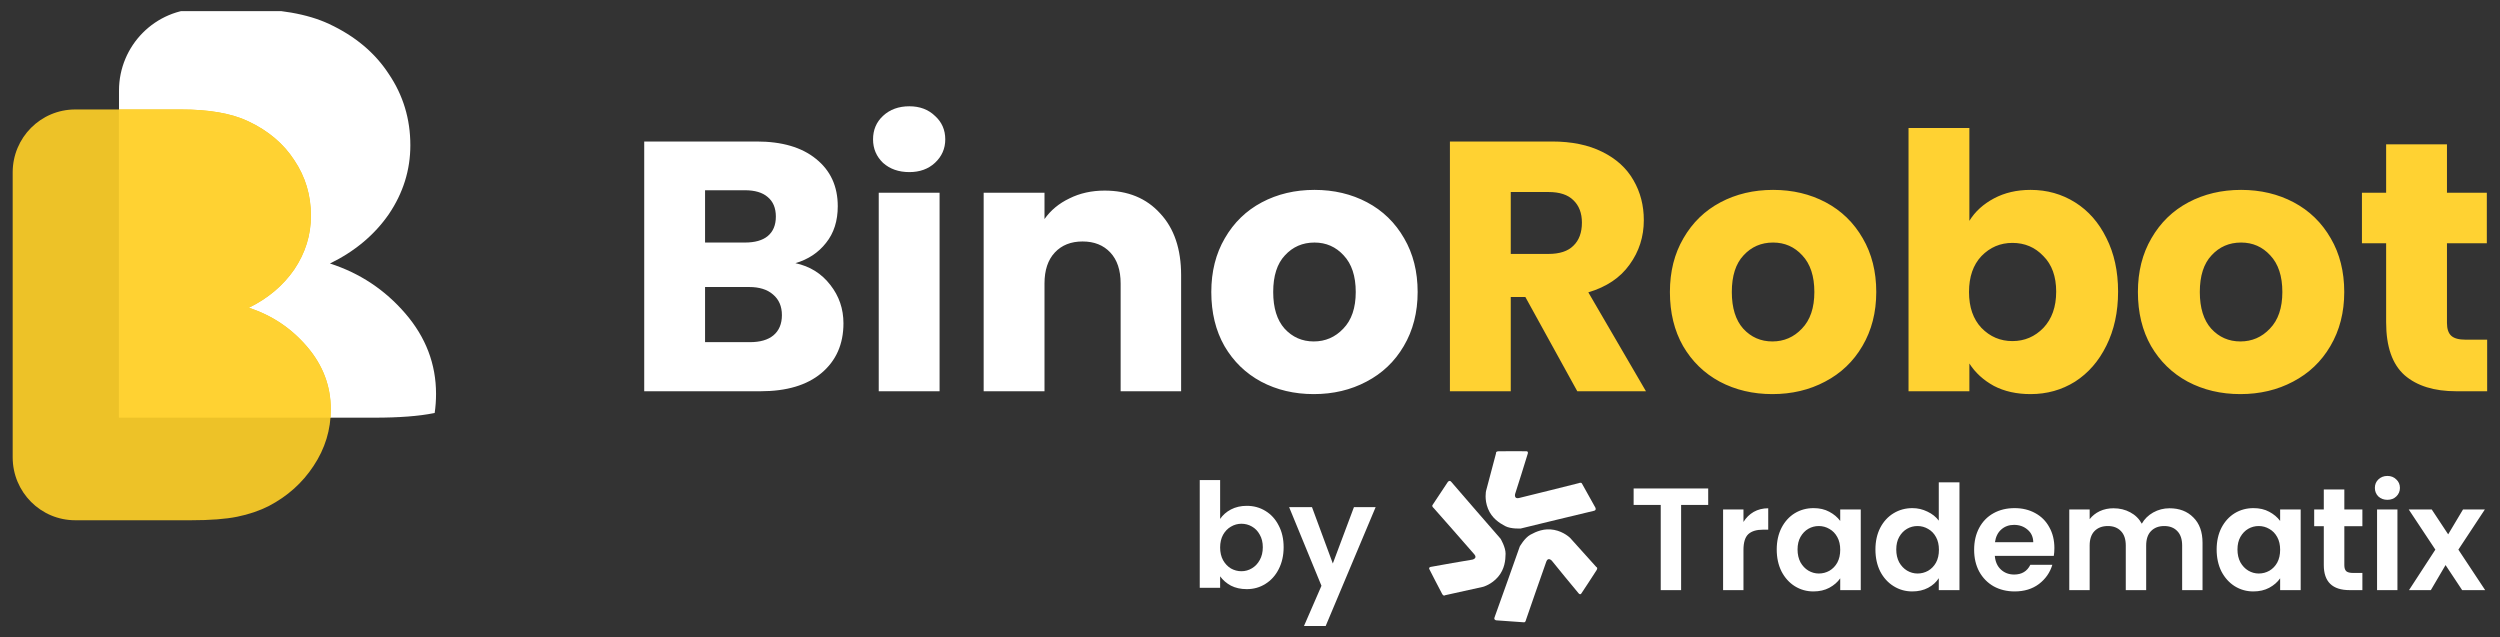
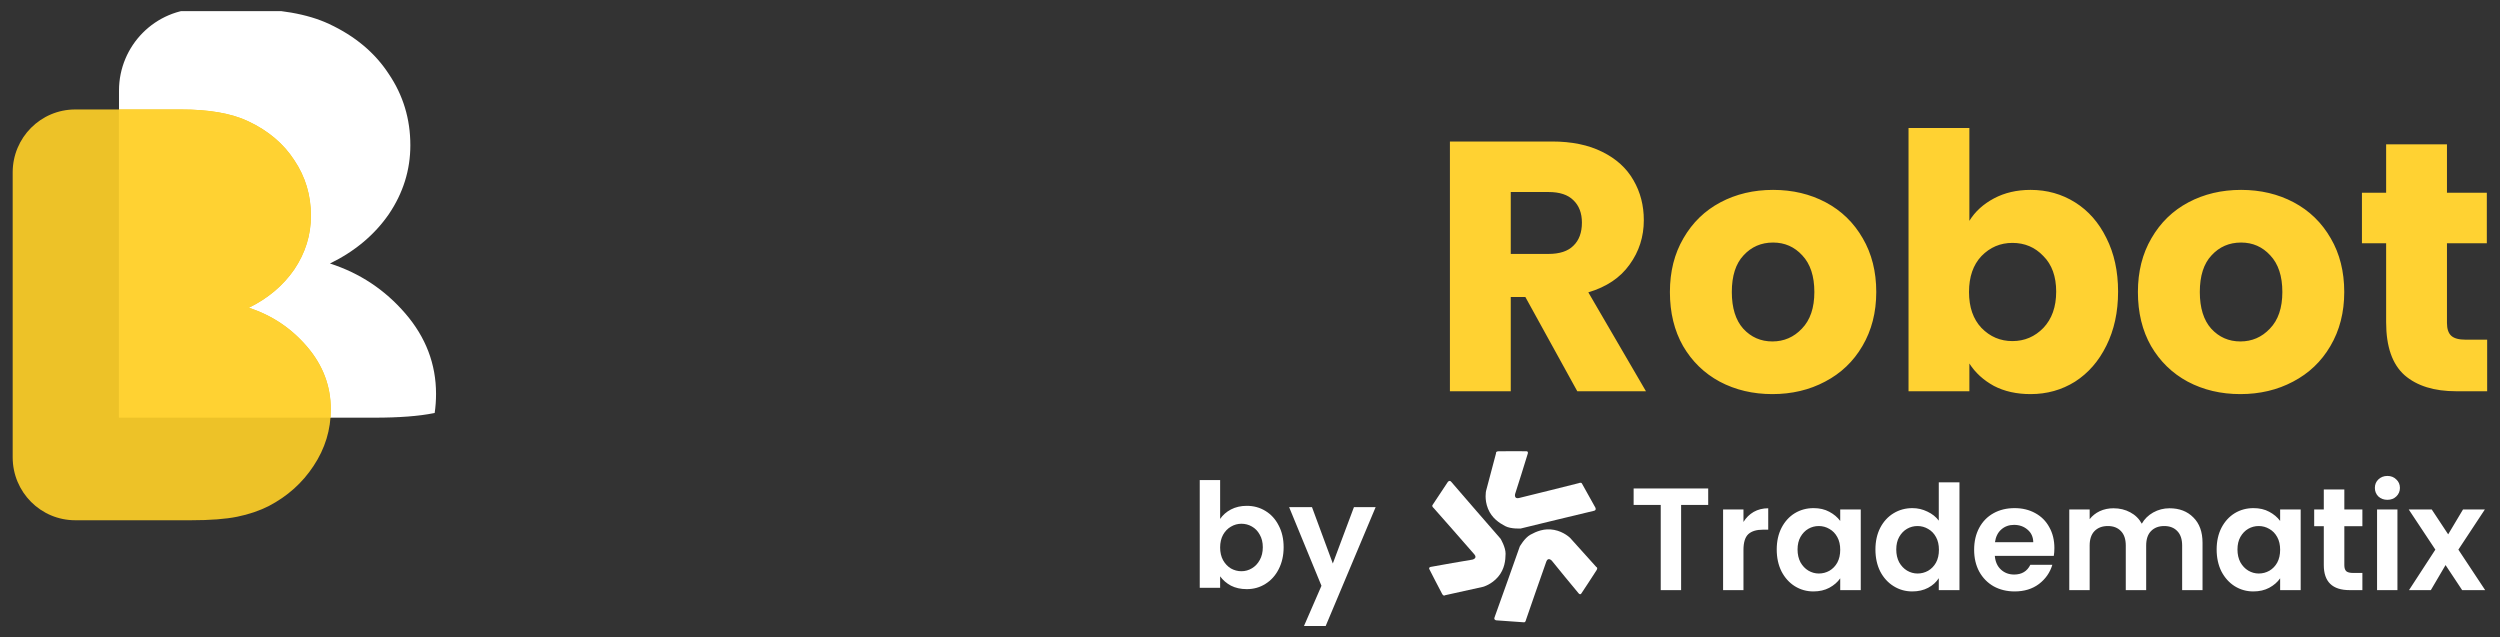
<svg xmlns="http://www.w3.org/2000/svg" width="1738" height="443" viewBox="0 0 1738 443" fill="none">
  <rect x="0" y="0" width="1738" height="443" fill="#333333" stroke="none" />
  <g clip-path="url(#clip0_407_189)">
    <path d="M302.189 287.1C302.019 287.135 301.848 287.17 301.678 287.205C291.307 289.313 277.478 290.367 260.192 290.367H138.979C107.912 290.367 82.727 265.223 82.727 234.206V62.978C82.727 31.582 108.029 6.13 139.241 6.13H168.309C193.661 6.13 213.827 9.643 228.808 16.669C246.862 25.101 260.691 36.694 270.294 51.449C280.281 66.204 285.275 82.716 285.275 100.984C285.275 118.198 280.281 134.182 270.294 148.937C260.307 163.341 246.67 174.759 229.385 183.19C250.127 189.865 267.605 201.458 281.818 217.97C296.03 234.481 303.137 253.101 303.137 273.828C303.137 278.338 302.821 282.762 302.189 287.1Z" fill="white" />
    <path d="M138.979 290.367C107.912 290.367 82.727 265.223 82.727 234.206V290.367H138.979Z" fill="white" />
    <path d="M125.8 76.1C145.393 76.1 160.978 78.835 172.556 84.306C186.508 90.871 197.195 99.898 204.617 111.386C212.335 122.875 216.194 135.731 216.194 149.955C216.194 163.359 212.335 175.805 204.617 187.294C196.898 198.509 186.36 207.399 173.001 213.964C189.031 219.161 202.539 228.188 213.522 241.044C224.506 253.9 229.998 268.398 229.998 284.537C229.998 298.761 225.991 311.891 217.975 323.927C210.257 335.689 199.867 344.989 186.805 351.828C180.274 355.11 173.001 357.572 164.986 359.213C156.97 360.855 146.283 361.675 132.925 361.675H52.289C28.28 361.675 8.816 342.097 8.816 317.946V119.829C8.816 95.678 28.28 76.1 52.289 76.1H125.8Z" fill="#EDC228" />
    <path fill-rule="evenodd" clip-rule="evenodd" d="M229.705 290.367H138.917H82.664V234.206V76.085H125.737C145.33 76.085 160.915 78.82 172.493 84.291C186.446 90.856 197.133 99.883 204.554 111.372C212.273 122.86 216.132 135.717 216.132 149.941C216.132 163.344 212.273 175.79 204.554 187.279C196.836 198.494 186.297 207.384 172.938 213.949C188.969 219.146 202.476 228.173 213.46 241.029C224.444 253.886 229.936 268.383 229.936 284.522C229.936 286.492 229.859 288.44 229.705 290.367Z" fill="#FFD232" />
  </g>
-   <path d="M552.979 182.96C563.037 185.104 571.116 190.133 577.217 198.047C583.318 205.797 586.369 214.701 586.369 224.759C586.369 239.27 581.257 250.812 571.034 259.386C560.976 267.795 546.878 272 528.74 272H447.862V98.372H526.019C543.662 98.372 557.431 102.412 567.324 110.491C577.382 118.571 582.411 129.536 582.411 143.387C582.411 153.61 579.691 162.102 574.249 168.862C568.973 175.622 561.883 180.322 552.979 182.96ZM490.156 168.615H517.857C524.783 168.615 530.059 167.131 533.687 164.163C537.479 161.03 539.375 156.495 539.375 150.559C539.375 144.623 537.479 140.089 533.687 136.956C530.059 133.823 524.783 132.257 517.857 132.257H490.156V168.615ZM521.32 237.868C528.41 237.868 533.852 236.302 537.644 233.169C541.601 229.871 543.58 225.172 543.58 219.071C543.58 212.97 541.519 208.188 537.397 204.725C533.439 201.263 527.916 199.531 520.825 199.531H490.156V237.868H521.32ZM632.17 119.643C624.75 119.643 618.649 117.499 613.867 113.212C609.25 108.76 606.942 103.319 606.942 96.888C606.942 90.293 609.25 84.851 613.867 80.564C618.649 76.112 624.75 73.886 632.17 73.886C639.425 73.886 645.361 76.112 649.978 80.564C654.76 84.851 657.15 90.293 657.15 96.888C657.15 103.319 654.76 108.76 649.978 113.212C645.361 117.499 639.425 119.643 632.17 119.643ZM653.193 133.988V272H610.899V133.988H653.193ZM767.936 132.504C784.096 132.504 796.957 137.78 806.52 148.333C816.249 158.721 821.113 173.067 821.113 191.369V272H779.066V197.058C779.066 187.824 776.676 180.652 771.894 175.54C767.112 170.428 760.681 167.873 752.602 167.873C744.522 167.873 738.092 170.428 733.31 175.54C728.528 180.652 726.137 187.824 726.137 197.058V272H683.843V133.988H726.137V152.291C730.424 146.19 736.195 141.408 743.45 137.945C750.706 134.318 758.868 132.504 767.936 132.504ZM913.326 273.979C899.805 273.979 887.603 271.093 876.721 265.322C866.003 259.551 857.511 251.306 851.245 240.589C845.144 229.871 842.094 217.339 842.094 202.994C842.094 188.814 845.227 176.364 851.493 165.647C857.758 154.764 866.333 146.437 877.215 140.666C888.098 134.895 900.3 132.009 913.821 132.009C927.341 132.009 939.543 134.895 950.426 140.666C961.309 146.437 969.883 154.764 976.149 165.647C982.414 176.364 985.547 188.814 985.547 202.994C985.547 217.174 982.332 229.706 975.901 240.589C969.635 251.306 960.979 259.551 949.931 265.322C939.049 271.093 926.847 273.979 913.326 273.979ZM913.326 237.373C921.405 237.373 928.248 234.405 933.855 228.469C939.626 222.533 942.511 214.042 942.511 202.994C942.511 191.946 939.708 183.455 934.102 177.519C928.661 171.583 921.9 168.615 913.821 168.615C905.576 168.615 898.733 171.583 893.292 177.519C887.851 183.29 885.13 191.782 885.13 202.994C885.13 214.042 887.768 222.533 893.045 228.469C898.486 234.405 905.246 237.373 913.326 237.373Z" fill="white" />
  <path d="M1096.53 272L1060.42 206.457H1050.28V272H1007.98V98.372H1078.97C1092.66 98.372 1104.28 100.763 1113.84 105.545C1123.57 110.326 1130.83 116.922 1135.61 125.331C1140.39 133.576 1142.78 142.81 1142.78 153.033C1142.78 164.575 1139.48 174.88 1132.89 183.949C1126.46 193.018 1116.89 199.449 1104.2 203.241L1144.27 272H1096.53ZM1050.28 176.529H1076.5C1084.25 176.529 1090.02 174.633 1093.81 170.841C1097.77 167.048 1099.75 161.689 1099.75 154.764C1099.75 148.168 1097.77 142.974 1093.81 139.182C1090.02 135.39 1084.25 133.493 1076.5 133.493H1050.28V176.529ZM1232.15 273.979C1218.63 273.979 1206.43 271.093 1195.55 265.322C1184.83 259.551 1176.34 251.306 1170.07 240.589C1163.97 229.871 1160.92 217.339 1160.92 202.994C1160.92 188.814 1164.05 176.364 1170.32 165.647C1176.59 154.764 1185.16 146.437 1196.04 140.666C1206.93 134.895 1219.13 132.009 1232.65 132.009C1246.17 132.009 1258.37 134.895 1269.25 140.666C1280.14 146.437 1288.71 154.764 1294.98 165.647C1301.24 176.364 1304.38 188.814 1304.38 202.994C1304.38 217.174 1301.16 229.706 1294.73 240.589C1288.46 251.306 1279.81 259.551 1268.76 265.322C1257.88 271.093 1245.67 273.979 1232.15 273.979ZM1232.15 237.373C1240.23 237.373 1247.08 234.405 1252.68 228.469C1258.45 222.533 1261.34 214.042 1261.34 202.994C1261.34 191.946 1258.54 183.455 1252.93 177.519C1247.49 171.583 1240.73 168.615 1232.65 168.615C1224.4 168.615 1217.56 171.583 1212.12 177.519C1206.68 183.29 1203.96 191.782 1203.96 202.994C1203.96 214.042 1206.6 222.533 1211.87 228.469C1217.31 234.405 1224.07 237.373 1232.15 237.373ZM1369.11 153.527C1373.06 147.097 1378.75 141.903 1386.17 137.945C1393.59 133.988 1402.08 132.009 1411.65 132.009C1423.03 132.009 1433.33 134.895 1442.57 140.666C1451.8 146.437 1459.05 154.682 1464.33 165.399C1469.77 176.117 1472.49 188.566 1472.49 202.747C1472.49 216.927 1469.77 229.459 1464.33 240.341C1459.05 251.059 1451.8 259.386 1442.57 265.322C1433.33 271.093 1423.03 273.979 1411.65 273.979C1401.92 273.979 1393.43 272.082 1386.17 268.29C1378.92 264.333 1373.23 259.139 1369.11 252.708V272H1326.81V88.973H1369.11V153.527ZM1429.46 202.747C1429.46 192.194 1426.49 183.949 1420.55 178.013C1414.78 171.912 1407.61 168.862 1399.03 168.862C1390.63 168.862 1383.45 171.912 1377.52 178.013C1371.75 184.114 1368.86 192.441 1368.86 202.994C1368.86 213.547 1371.75 221.874 1377.52 227.975C1383.45 234.076 1390.63 237.126 1399.03 237.126C1407.44 237.126 1414.62 234.076 1420.55 227.975C1426.49 221.709 1429.46 213.3 1429.46 202.747ZM1557.5 273.979C1543.98 273.979 1531.78 271.093 1520.9 265.322C1510.18 259.551 1501.69 251.306 1495.42 240.589C1489.32 229.871 1486.27 217.339 1486.27 202.994C1486.27 188.814 1489.4 176.364 1495.67 165.647C1501.94 154.764 1510.51 146.437 1521.39 140.666C1532.28 134.895 1544.48 132.009 1558 132.009C1571.52 132.009 1583.72 134.895 1594.6 140.666C1605.49 146.437 1614.06 154.764 1620.33 165.647C1626.59 176.364 1629.72 188.814 1629.72 202.994C1629.72 217.174 1626.51 229.706 1620.08 240.589C1613.81 251.306 1605.16 259.551 1594.11 265.322C1583.23 271.093 1571.02 273.979 1557.5 273.979ZM1557.5 237.373C1565.58 237.373 1572.43 234.405 1578.03 228.469C1583.8 222.533 1586.69 214.042 1586.69 202.994C1586.69 191.946 1583.89 183.455 1578.28 177.519C1572.84 171.583 1566.08 168.615 1558 168.615C1549.75 168.615 1542.91 171.583 1537.47 177.519C1532.03 183.29 1529.31 191.782 1529.31 202.994C1529.31 214.042 1531.95 222.533 1537.22 228.469C1542.66 234.405 1549.42 237.373 1557.5 237.373ZM1729.08 236.137V272H1707.57C1692.23 272 1680.28 268.29 1671.7 260.87C1663.13 253.285 1658.84 241.001 1658.84 224.017V169.109H1642.02V133.988H1658.84V100.351H1701.13V133.988H1728.84V169.109H1701.13V224.512C1701.13 228.634 1702.12 231.602 1704.1 233.416C1706.08 235.23 1709.38 236.137 1714 236.137H1729.08Z" fill="#FFD232" />
  <path d="M848.236 360.766C850.058 358.066 852.556 355.873 855.728 354.185C858.968 352.497 862.647 351.654 866.765 351.654C871.557 351.654 875.877 352.835 879.725 355.198C883.64 357.56 886.711 360.935 888.939 365.323C891.234 369.643 892.381 374.672 892.381 380.409C892.381 386.147 891.234 391.243 888.939 395.698C886.711 400.086 883.64 403.494 879.725 405.924C875.877 408.354 871.557 409.569 866.765 409.569C862.579 409.569 858.901 408.759 855.728 407.139C852.623 405.452 850.126 403.292 848.236 400.659V408.658H834.06V333.732H848.236V360.766ZM877.902 380.409C877.902 377.034 877.193 374.132 875.776 371.701C874.426 369.204 872.603 367.314 870.308 366.031C868.081 364.749 865.651 364.108 863.018 364.108C860.453 364.108 858.023 364.783 855.728 366.133C853.501 367.415 851.678 369.305 850.261 371.803C848.911 374.3 848.236 377.237 848.236 380.612C848.236 383.987 848.911 386.923 850.261 389.42C851.678 391.918 853.501 393.842 855.728 395.192C858.023 396.474 860.453 397.116 863.018 397.116C865.651 397.116 868.081 396.441 870.308 395.091C872.603 393.741 874.426 391.817 875.776 389.319C877.193 386.822 877.902 383.852 877.902 380.409ZM956.345 352.565L921.616 435.186H906.529L918.68 407.241L896.202 352.565H912.098L926.577 391.749L941.259 352.565H956.345Z" fill="white" />
  <path d="M1187.54 339.578V351.019H1168.71V410.251H1154.54V351.019H1135.7V339.578H1187.54ZM1212.06 362.865C1213.88 359.895 1216.25 357.567 1219.15 355.879C1222.12 354.191 1225.49 353.348 1229.27 353.348V368.232H1225.53C1221.07 368.232 1217.7 369.278 1215.4 371.37C1213.18 373.463 1212.06 377.108 1212.06 382.306V410.251H1197.89V354.158H1212.06V362.865ZM1235.18 382.002C1235.18 376.332 1236.29 371.303 1238.52 366.915C1240.81 362.528 1243.88 359.153 1247.73 356.79C1251.65 354.428 1256 353.246 1260.79 353.246C1264.98 353.246 1268.62 354.09 1271.73 355.778C1274.9 357.465 1277.43 359.592 1279.32 362.157V354.158H1293.6V410.251H1279.32V402.05C1277.5 404.682 1274.97 406.876 1271.73 408.631C1268.56 410.318 1264.88 411.162 1260.69 411.162C1255.97 411.162 1251.65 409.947 1247.73 407.517C1243.88 405.087 1240.81 401.678 1238.52 397.291C1236.29 392.836 1235.18 387.739 1235.18 382.002ZM1279.32 382.204C1279.32 378.762 1278.65 375.826 1277.3 373.395C1275.95 370.898 1274.13 369.008 1271.83 367.725C1269.54 366.375 1267.07 365.7 1264.44 365.7C1261.81 365.7 1259.38 366.342 1257.15 367.624C1254.92 368.907 1253.1 370.797 1251.68 373.294C1250.33 375.724 1249.66 378.627 1249.66 382.002C1249.66 385.377 1250.33 388.347 1251.68 390.912C1253.1 393.41 1254.92 395.333 1257.15 396.683C1259.44 398.033 1261.87 398.708 1264.44 398.708C1267.07 398.708 1269.54 398.067 1271.83 396.785C1274.13 395.435 1275.95 393.545 1277.3 391.114C1278.65 388.617 1279.32 385.647 1279.32 382.204ZM1303.8 382.002C1303.8 376.332 1304.91 371.303 1307.14 366.915C1309.43 362.528 1312.54 359.153 1316.46 356.79C1320.37 354.428 1324.72 353.246 1329.52 353.246C1333.16 353.246 1336.64 354.056 1339.95 355.677C1343.25 357.229 1345.89 359.322 1347.84 361.954V335.325H1362.22V410.251H1347.84V401.948C1346.09 404.716 1343.62 406.943 1340.45 408.631C1337.28 410.318 1333.6 411.162 1329.42 411.162C1324.69 411.162 1320.37 409.947 1316.46 407.517C1312.54 405.087 1309.43 401.678 1307.14 397.291C1304.91 392.836 1303.8 387.739 1303.8 382.002ZM1347.94 382.204C1347.94 378.762 1347.27 375.826 1345.92 373.395C1344.57 370.898 1342.75 369.008 1340.45 367.725C1338.16 366.375 1335.69 365.7 1333.06 365.7C1330.43 365.7 1328 366.342 1325.77 367.624C1323.54 368.907 1321.72 370.797 1320.3 373.294C1318.95 375.724 1318.28 378.627 1318.28 382.002C1318.28 385.377 1318.95 388.347 1320.3 390.912C1321.72 393.41 1323.54 395.333 1325.77 396.683C1328.07 398.033 1330.5 398.708 1333.06 398.708C1335.69 398.708 1338.16 398.067 1340.45 396.785C1342.75 395.435 1344.57 393.545 1345.92 391.114C1347.27 388.617 1347.94 385.647 1347.94 382.204ZM1428.21 380.989C1428.21 383.014 1428.07 384.837 1427.8 386.457H1386.8C1387.14 390.507 1388.55 393.68 1391.05 395.975C1393.55 398.27 1396.62 399.417 1400.26 399.417C1405.53 399.417 1409.28 397.156 1411.5 392.633H1426.79C1425.17 398.033 1422.07 402.488 1417.48 405.998C1412.89 409.441 1407.25 411.162 1400.57 411.162C1395.17 411.162 1390.31 409.981 1385.99 407.618C1381.74 405.188 1378.39 401.78 1375.96 397.392C1373.6 393.005 1372.42 387.942 1372.42 382.204C1372.42 376.399 1373.6 371.303 1375.96 366.915C1378.33 362.528 1381.63 359.153 1385.89 356.79C1390.14 354.428 1395.03 353.246 1400.57 353.246C1405.9 353.246 1410.66 354.394 1414.84 356.689C1419.1 358.984 1422.37 362.258 1424.67 366.51C1427.03 370.695 1428.21 375.522 1428.21 380.989ZM1413.53 376.939C1413.46 373.294 1412.14 370.392 1409.58 368.232C1407.01 366.004 1403.88 364.89 1400.16 364.89C1396.65 364.89 1393.68 365.97 1391.25 368.13C1388.89 370.223 1387.44 373.159 1386.9 376.939H1413.53ZM1508.22 353.348C1515.1 353.348 1520.64 355.474 1524.82 359.727C1529.07 363.912 1531.2 369.784 1531.2 377.344V410.251H1517.03V379.268C1517.03 374.881 1515.91 371.539 1513.68 369.244C1511.46 366.882 1508.42 365.7 1504.57 365.7C1500.72 365.7 1497.65 366.882 1495.36 369.244C1493.13 371.539 1492.02 374.881 1492.02 379.268V410.251H1477.84V379.268C1477.84 374.881 1476.73 371.539 1474.5 369.244C1472.27 366.882 1469.24 365.7 1465.39 365.7C1461.47 365.7 1458.37 366.882 1456.07 369.244C1453.85 371.539 1452.73 374.881 1452.73 379.268V410.251H1438.56V354.158H1452.73V360.942C1454.55 358.579 1456.88 356.723 1459.72 355.373C1462.62 354.023 1465.79 353.348 1469.24 353.348C1473.62 353.348 1477.54 354.293 1480.98 356.183C1484.42 358.005 1487.09 360.638 1488.98 364.08C1490.8 360.84 1493.43 358.242 1496.88 356.284C1500.39 354.326 1504.17 353.348 1508.22 353.348ZM1541.01 382.002C1541.01 376.332 1542.12 371.303 1544.35 366.915C1546.64 362.528 1549.72 359.153 1553.56 356.79C1557.48 354.428 1561.83 353.246 1566.62 353.246C1570.81 353.246 1574.45 354.09 1577.56 355.778C1580.73 357.465 1583.26 359.592 1585.15 362.157V354.158H1599.43V410.251H1585.15V402.05C1583.33 404.682 1580.8 406.876 1577.56 408.631C1574.39 410.318 1570.71 411.162 1566.52 411.162C1561.8 411.162 1557.48 409.947 1553.56 407.517C1549.72 405.087 1546.64 401.678 1544.35 397.291C1542.12 392.836 1541.01 387.739 1541.01 382.002ZM1585.15 382.204C1585.15 378.762 1584.48 375.826 1583.13 373.395C1581.78 370.898 1579.96 369.008 1577.66 367.725C1575.37 366.375 1572.9 365.7 1570.27 365.7C1567.64 365.7 1565.21 366.342 1562.98 367.624C1560.75 368.907 1558.93 370.797 1557.51 373.294C1556.16 375.724 1555.49 378.627 1555.49 382.002C1555.49 385.377 1556.16 388.347 1557.51 390.912C1558.93 393.41 1560.75 395.333 1562.98 396.683C1565.27 398.033 1567.7 398.708 1570.27 398.708C1572.9 398.708 1575.37 398.067 1577.66 396.785C1579.96 395.435 1581.78 393.545 1583.13 391.114C1584.48 388.617 1585.15 385.647 1585.15 382.204ZM1629.78 365.802V392.937C1629.78 394.827 1630.22 396.211 1631.09 397.088C1632.04 397.898 1633.59 398.303 1635.75 398.303H1642.33V410.251H1633.42C1621.48 410.251 1615.5 404.446 1615.5 392.836V365.802H1608.82V354.158H1615.5V340.286H1629.78V354.158H1642.33V365.802H1629.78ZM1659.72 347.475C1657.22 347.475 1655.13 346.699 1653.44 345.146C1651.82 343.526 1651.01 341.535 1651.01 339.173C1651.01 336.81 1651.82 334.852 1653.44 333.3C1655.13 331.68 1657.22 330.87 1659.72 330.87C1662.22 330.87 1664.27 331.68 1665.89 333.3C1667.58 334.852 1668.43 336.81 1668.43 339.173C1668.43 341.535 1667.58 343.526 1665.89 345.146C1664.27 346.699 1662.22 347.475 1659.72 347.475ZM1666.7 354.158V410.251H1652.53V354.158H1666.7ZM1711.69 410.251L1700.15 392.836L1689.92 410.251H1674.74L1693.06 382.103L1674.53 354.158H1690.53L1701.97 371.472L1712.3 354.158H1727.49L1709.06 382.103L1727.69 410.251H1711.69Z" fill="white" />
  <path d="M1099.76 336.144L1109.15 352.994C1109.15 352.994 1109.99 354.769 1108.01 355.138C1106.02 355.507 1057.24 367.413 1057.24 367.413C1057.24 367.413 1050.4 367.874 1046.36 365.718C1042.31 363.563 1037.16 360.257 1034.48 353.719C1031.81 347.182 1033.1 341.316 1033.1 341.316L1040.04 315.132C1040.04 315.132 1039.66 313.817 1041.77 313.719C1043.87 313.62 1060.91 313.709 1060.91 313.709C1060.91 313.709 1062.55 313.472 1062.14 315.254C1061.73 317.035 1053.33 343.328 1053.33 343.328C1053.33 343.328 1052.33 347.019 1055.88 346.244C1059.43 345.472 1097.64 335.861 1097.64 335.861C1097.64 335.861 1099.18 335.109 1099.76 336.144Z" fill="white" />
  <path d="M995.891 351.097L1006.55 335.021C1006.55 335.021 1007.74 333.458 1008.98 335.053C1010.22 336.648 1043.19 374.523 1043.19 374.523C1043.19 374.523 1046.74 380.389 1046.68 384.969C1046.62 389.548 1046.05 395.647 1041.47 401.023C1036.89 406.4 1031.08 407.947 1031.08 407.947L1004.64 413.801C1004.64 413.801 1003.64 414.742 1002.59 412.915C1001.53 411.088 993.793 395.912 993.793 395.912C993.793 395.912 992.83 394.565 994.601 394.11C996.372 393.657 1023.59 389.053 1023.59 389.053C1023.59 389.053 1027.32 388.244 1025.01 385.446C1022.69 382.648 996.611 353.109 996.611 353.109C996.611 353.109 995.236 352.086 995.891 351.097Z" fill="white" />
  <path d="M1059.44 432.623L1040.2 431.257C1040.2 431.257 1038.25 430.99 1039.03 429.126C1039.81 427.262 1056.55 379.92 1056.55 379.92C1056.55 379.92 1059.91 373.942 1063.92 371.741C1067.94 369.539 1073.53 367.033 1080.46 368.374C1087.4 369.715 1091.6 374.005 1091.6 374.005L1109.72 394.146C1109.72 394.146 1111.02 394.547 1109.95 396.365C1108.88 398.182 1099.48 412.39 1099.48 412.39C1099.48 412.39 1098.78 413.891 1097.52 412.574C1096.25 411.256 1078.85 389.831 1078.85 389.831C1078.85 389.831 1076.3 386.977 1075.01 390.372C1073.71 393.764 1060.84 431.006 1060.84 431.006C1060.84 431.006 1060.62 432.706 1059.44 432.623Z" fill="white" />
  <defs>
    <clipPath id="clip0_407_189">
      <rect width="322.528" height="355.542" fill="white" transform="translate(0 7.729)" />
    </clipPath>
  </defs>
</svg>